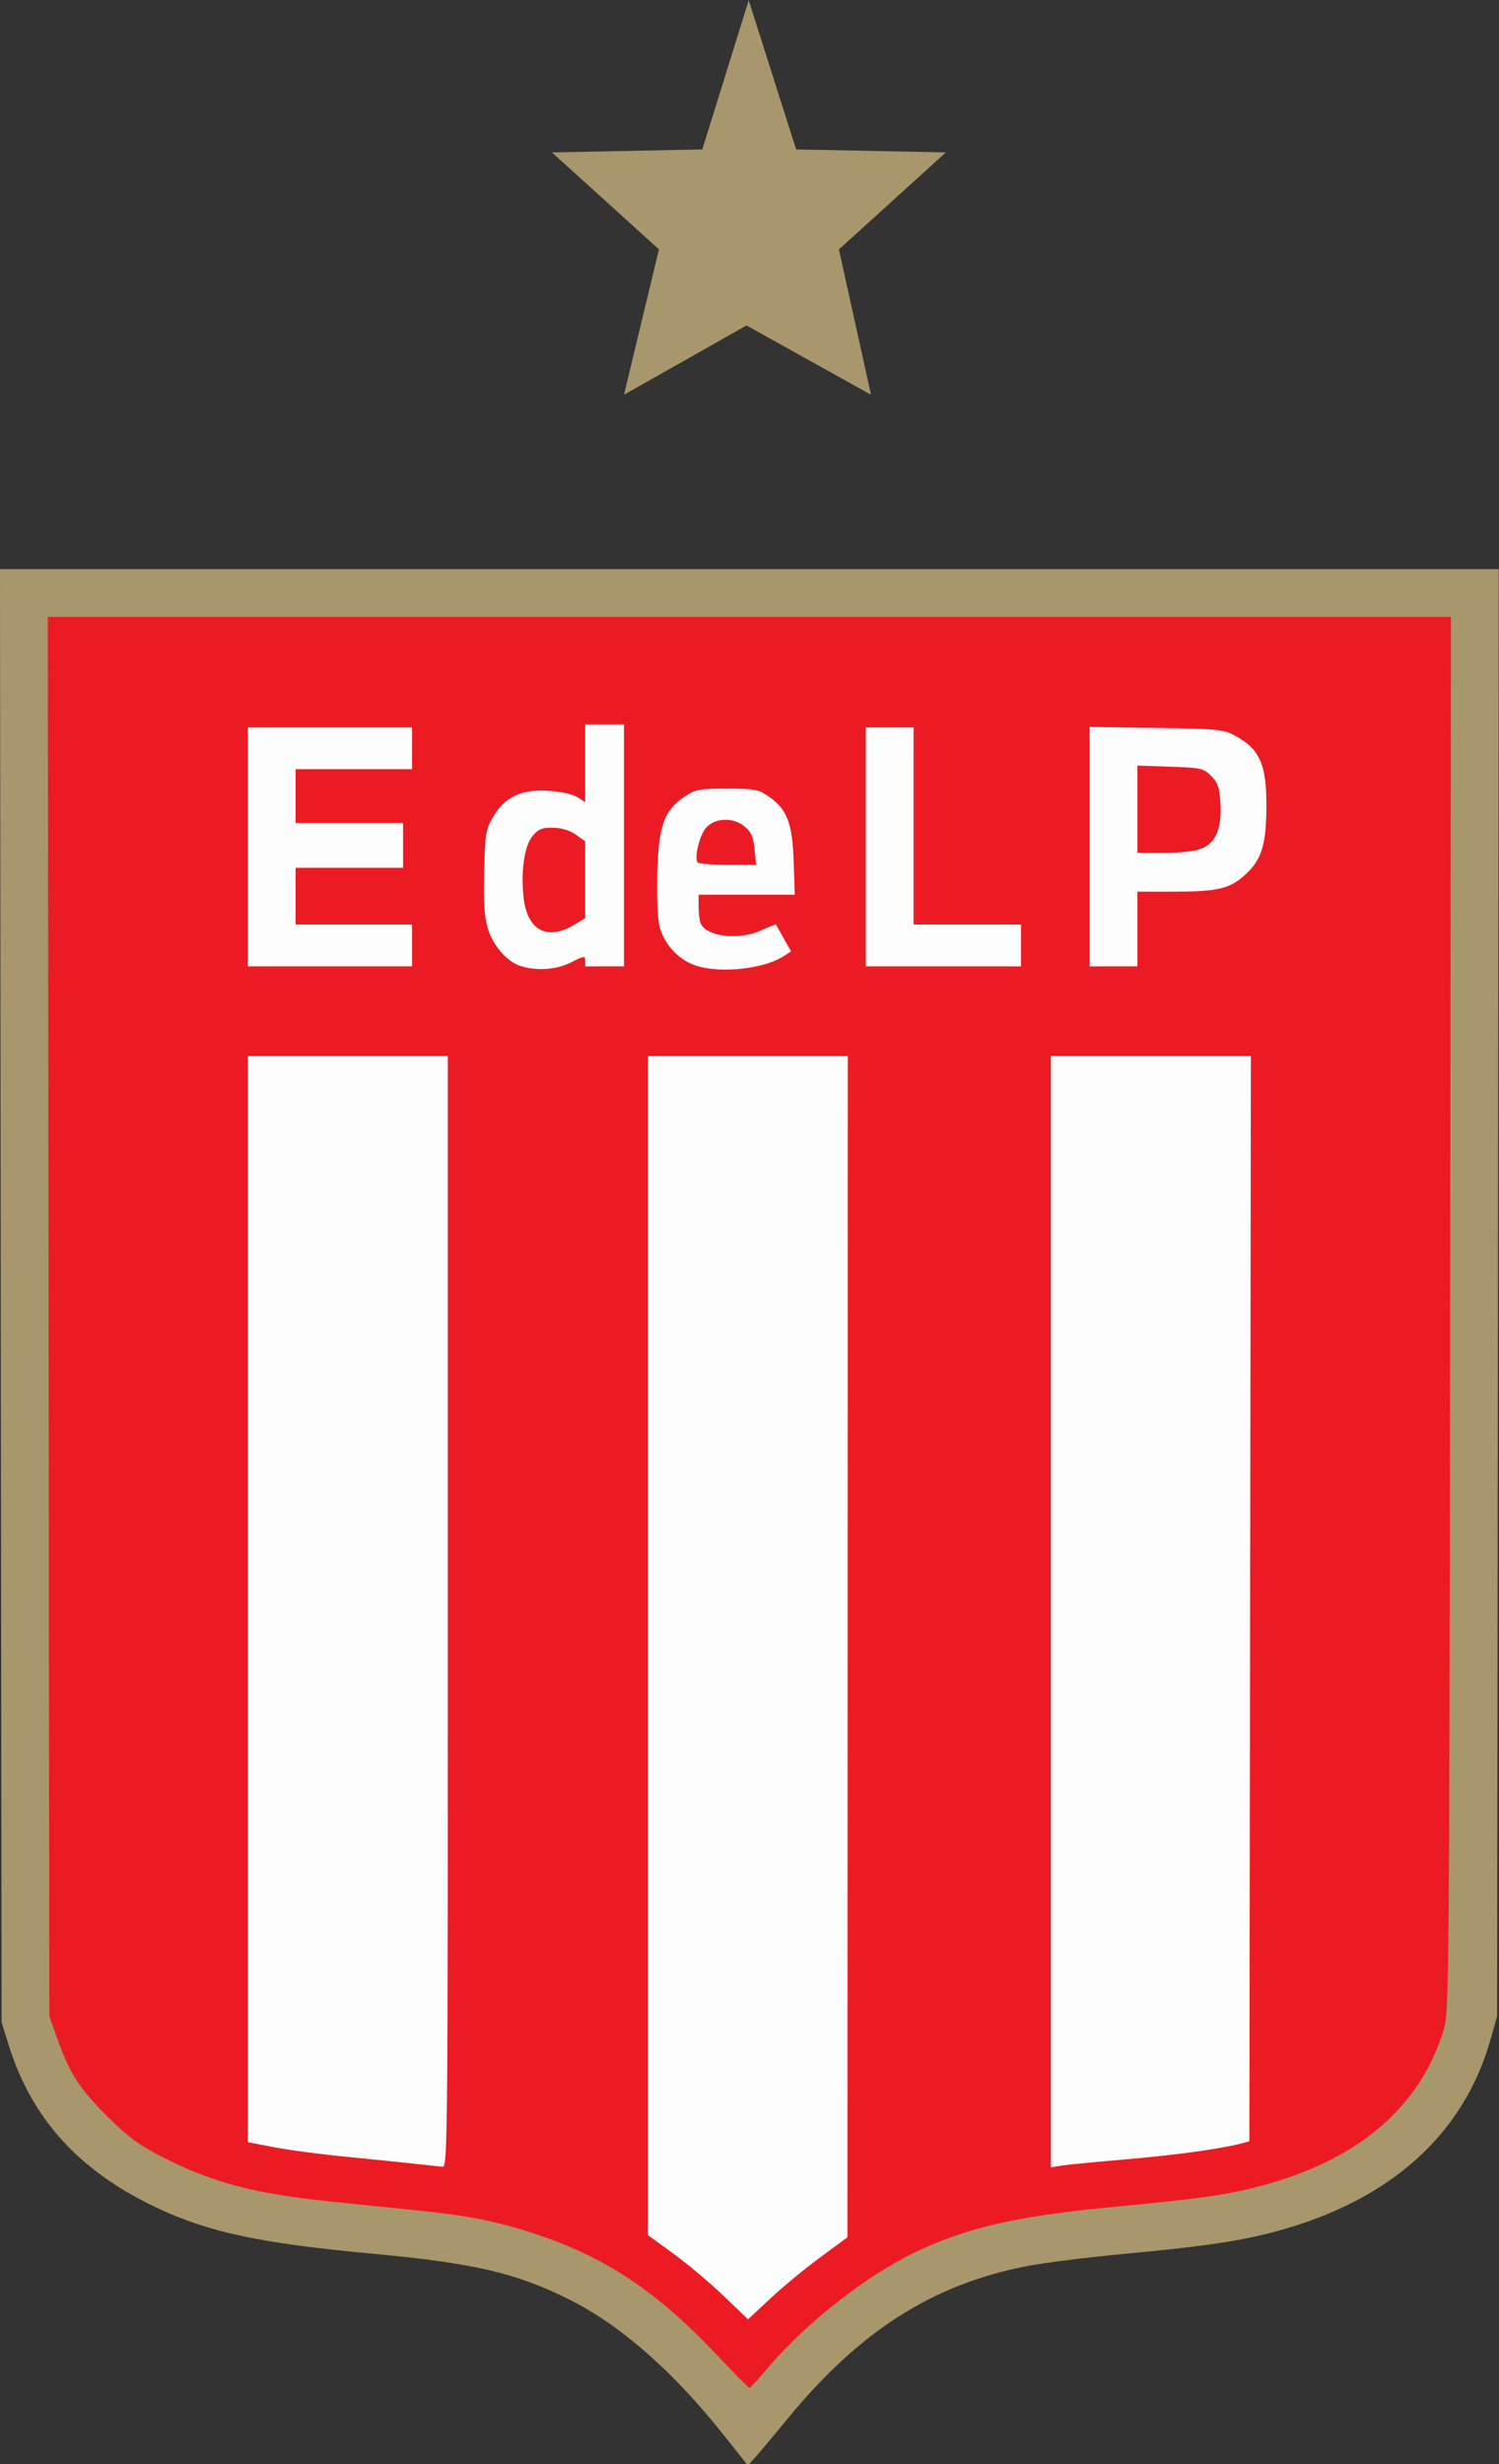
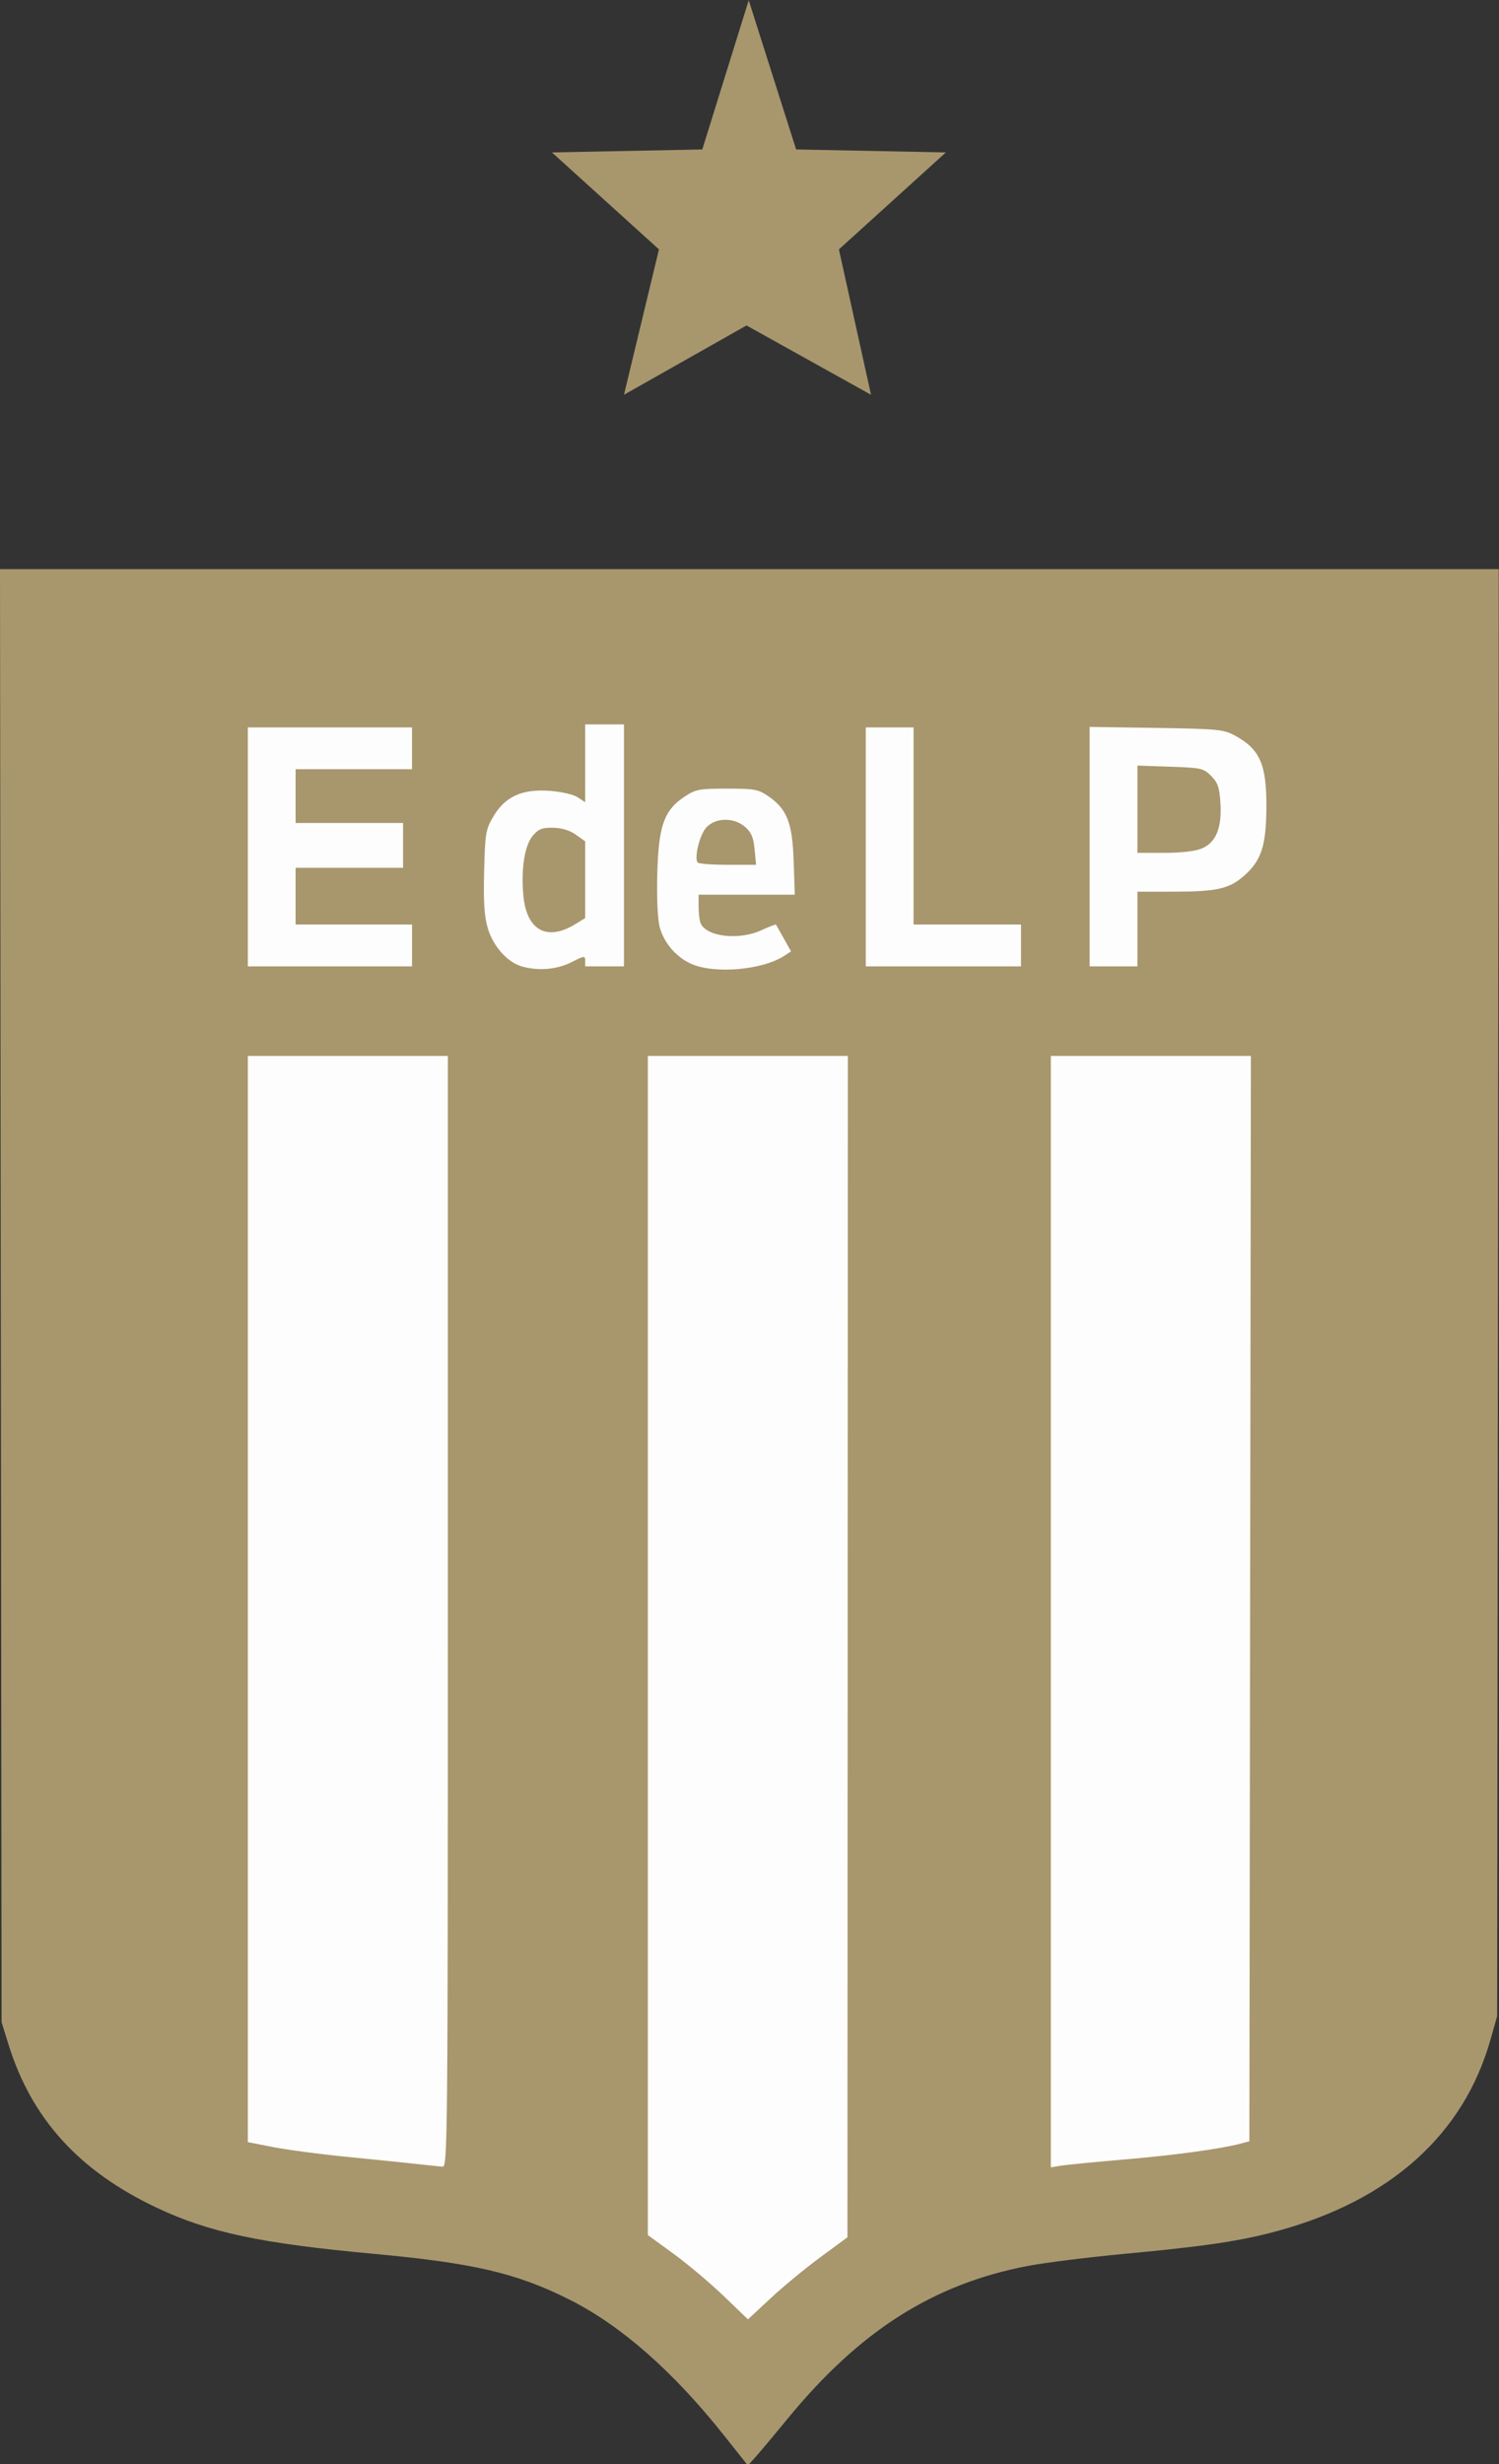
<svg xmlns="http://www.w3.org/2000/svg" xmlns:ns1="http://www.inkscape.org/namespaces/inkscape" xmlns:ns2="http://sodipodi.sourceforge.net/DTD/sodipodi-0.dtd" ns1:version="1.0 (4035a4fb49, 2020-05-01)" ns2:docname="Estudiantes de La Plata.svg" viewBox="0 0 350 575" height="575" width="350" id="svg10" version="1.1">
  <rect x="0" y="0" width="350" height="575" fill="#333333" stroke="none" />
  <defs id="defs14" />
  <ns2:namedview ns1:current-layer="g38" ns1:window-maximized="1" ns1:window-y="-8" ns1:window-x="-8" ns1:cy="407.57284" ns1:cx="437.05428" ns1:zoom="0.8684355" showgrid="false" id="namedview12" ns1:window-height="705" ns1:window-width="1366" ns1:pageshadow="2" ns1:pageopacity="0" guidetolerance="10" gridtolerance="10" objecttolerance="10" borderopacity="1" bordercolor="#666666" pagecolor="#ffffff" />
  <g transform="translate(-265.154,-117.414)" id="g18" ns1:label="Image" ns1:groupmode="layer">
    <g transform="translate(262.182,-37.455)" id="g22">
      <g transform="matrix(0.697,0,0,0.697,0.9,3.507)" id="g33">
        <g transform="translate(0,205.694)" id="g38">
          <g id="g43">
            <path style="fill:#a8976d" d="M 245.5,826.823 C 228.479,805.39 211.01,790.043 193.791,781.395 176.046,772.483 161.697,769.131 128,766.024 90.174,762.537 72.941,758.868 55.377,750.562 29.371,738.263 13.509,720.758 5.778,695.829 L 3.505,688.5 3.239,445.25 2.972,202 H 254.006 505.039 l -0.271,242.25 -0.271,242.25 -2.257,7.942 c -9.008,31.702 -33.643,53.753 -71.504,64.003 -12.282,3.325 -23.738,5.033 -50.736,7.565 -12.375,1.161 -27.171,3.011 -32.881,4.111 -31.664,6.103 -56.22,21.745 -80.361,51.189 C 262.216,826.851 257.375,832.624 256,834.14 l -2.5,2.756 z M 212,143.631 223.718,94.961 187.866,62.5 238.235,61.5 253.787,11.564 269.665,61.5 l 50.163,1 -35.828,32.461 10.752,48.67 -41.705,-23.199 z" id="path26" ns2:nodetypes="ssssscccccccsssssscsccccccccccc" />
-             <path style="fill:#ec1b23" d="M 243,799.77 C 223.044,778.652 205.945,767.243 182.66,759.51 169.601,755.173 160.132,753.277 142.631,751.493 134.859,750.701 121.75,749.358 113.5,748.509 87.997,745.885 73.721,742.071 56.821,733.367 49.452,729.572 45.703,726.78 38.921,720.034 29.639,710.8 26.302,705.614 22.169,694 L 19.5,686.5 19.238,452.25 18.975,218 H 254.004 489.033 l -0.27,233.25 c -0.254,218.964 -0.378,233.617 -2.025,239.25 -8.711,29.788 -34.733,48.986 -75.737,55.877 -5.225,0.878 -19.5,2.514 -31.722,3.636 -35.025,3.215 -51.61,6.897 -69.678,15.472 -16.143,7.661 -36.55,23.619 -49.099,38.398 -3.3,3.886 -6.225,7.051 -6.5,7.032 -0.275,-0.018 -5.225,-5.033 -11,-11.145 z" id="path24" ns2:nodetypes="ssssssscccccssssssss" />
            <path style="fill:#fefdfd" d="m 245.262,780.029 c -4.531,-4.341 -12.068,-10.676 -16.75,-14.077 L 220,759.767 V 562.383 365 h 33.5 33.5 l -0.07,197.75 -0.07,197.75 -9.18,6.752 c -5.049,3.714 -12.543,9.901 -16.653,13.75 -4.11,3.849 -7.485,6.98 -7.5,6.958 -0.015,-0.022 -3.734,-3.591 -8.265,-7.932 z M 142,735.901 c -4.125,-0.458 -14.531,-1.522 -23.125,-2.365 -8.593,-0.843 -19.506,-2.288 -24.25,-3.211 L 86,728.647 V 546.824 365 h 33.5 33.5 v 186 c 0,176.527 -0.089,185.993 -1.75,185.866 -0.963,-0.073 -5.125,-0.508 -9.25,-0.966 z M 355,551.045 V 365 h 33.503 33.503 l -0.253,181.678 -0.253,181.678 -2.901,0.776 c -6.6,1.765 -22.182,3.89 -39.099,5.331 -9.9,0.844 -19.462,1.78 -21.25,2.081 L 355,737.091 Z M 177.594,334.959 c -4.743,-1.419 -9.501,-6.832 -11.228,-12.774 -1.164,-4.003 -1.467,-8.774 -1.209,-19.015 0.322,-12.778 0.523,-13.974 3.08,-18.324 3.927,-6.68 9.587,-9.271 18.814,-8.61 3.963,0.284 7.962,1.197 9.419,2.152 L 199,280.046 V 267.023 254 h 6.5 6.5 v 40.5 40.499 h -13.001 c 0,0 0,-1.253 0,-1.863 0,-1.747 -0.292,-1.716 -4.669,0.5 -4.875,2.468 -11.229,2.97 -16.737,1.323 z M 195.75,320.84 199,318.837 v -12.85 -12.85 l -3.125,-2.225 c -2.025,-1.442 -4.695,-2.258 -7.586,-2.318 -3.677,-0.077 -4.872,0.385 -6.799,2.624 -2.762,3.21 -4.015,11.058 -3.2,20.045 1.062,11.709 7.909,15.465 17.46,9.578 z m 38.709,13.28 c -5.086,-2.31 -9.081,-7.003 -10.524,-12.362 -0.659,-2.448 -0.978,-9.713 -0.776,-17.705 0.405,-16.068 2.259,-21.316 9.14,-25.869 3.731,-2.469 4.868,-2.684 14.202,-2.684 9.164,0 10.497,0.24 13.77,2.483 6.353,4.353 8.137,8.885 8.569,21.767 L 269.216,311 H 253.108 237 v 3.918 c 0,2.155 0.28,4.647 0.621,5.537 1.754,4.571 12.713,5.938 20.238,2.523 C 260.257,321.89 262.53,321 262.91,321 l 5.053,8.978 -2.248,1.473 c -7.327,4.801 -23.52,6.184 -31.257,2.669 z m 21.297,-38.312 c -0.387,-4.029 -1.1,-5.708 -3.183,-7.5 -3.791,-3.261 -9.871,-3.169 -12.989,0.196 -2.174,2.345 -4.079,9.885 -2.957,11.7 0.27,0.437 4.797,0.795 10.06,0.795 h 9.568 z M 86,295 v -40 h 27.5 27.5 v 7 7 H 121.5 102 v 9 9 h 18 18 v 7.5 7.5 h -18 -18 v 9.5 9.5 h 19.5 19.5 v 7 7 H 113.5 86 Z m 207,0 v -40 h 8 8 v 33 33 h 18 18 v 7 7 h -26 -26 z m 75,-0.083 v -40.083 l 22.25,0.34 c 20.438,0.313 22.576,0.514 26.25,2.477 8.581,4.583 10.854,9.81 10.701,24.603 -0.129,12.518 -1.762,17.397 -7.507,22.441 -4.955,4.351 -9.122,5.292 -23.444,5.299 L 384,310 v 12.5 12.5 h -8 -8 v -40.083 z m 37.568,0.619 c 4.765,-1.991 6.769,-6.9 6.236,-15.276 -0.333,-5.227 -0.868,-6.778 -3.11,-9.02 -2.557,-2.557 -3.322,-2.729 -13.701,-3.084 L 384,267.779 V 282.389 297 h 9.032 c 5.668,0 10.337,-0.545 12.536,-1.464 z" id="path28" ns2:nodetypes="sscccccccsssssssscccccsssccccccsssccssssssccccccccsssscccsssssssssssscccsssccssssssscsccccccccccccccccccccccccccccccccccccccccssssscccccccsssscccsss" />
          </g>
        </g>
      </g>
    </g>
  </g>
</svg>